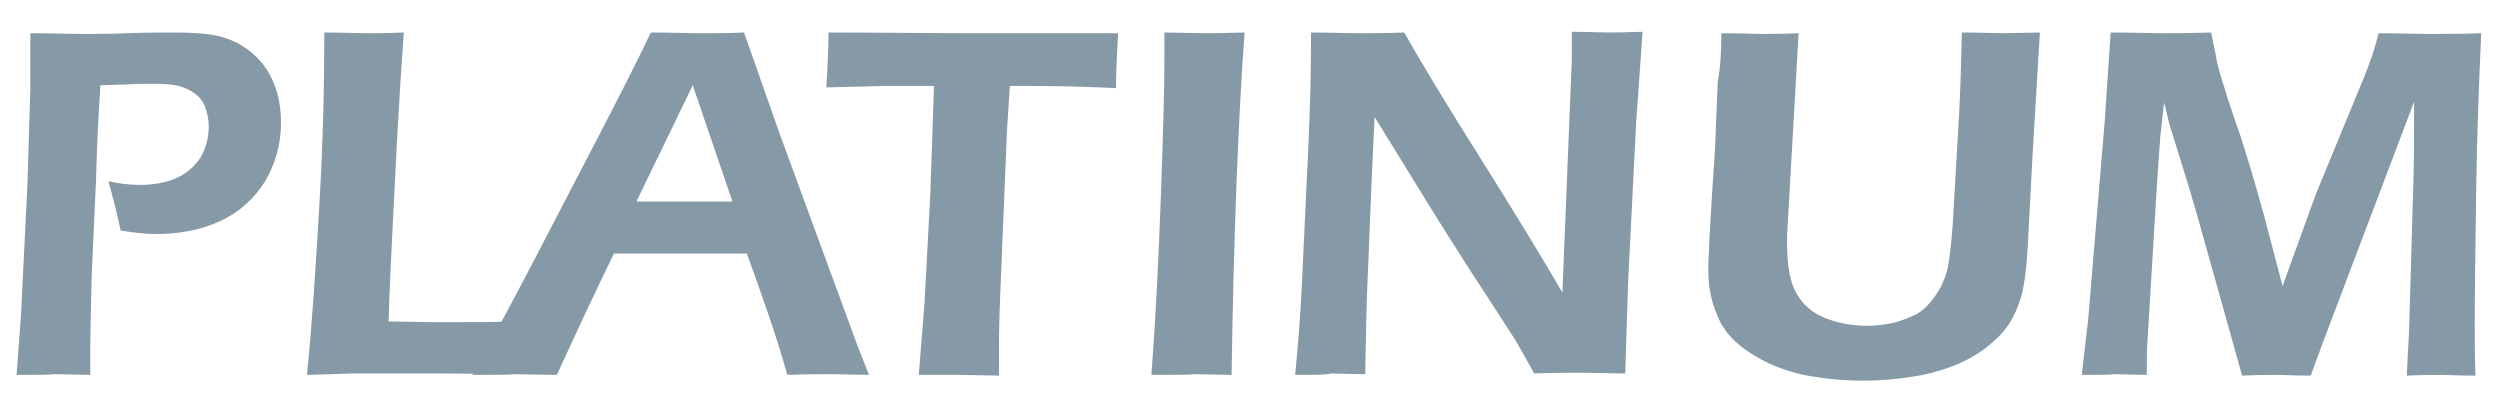
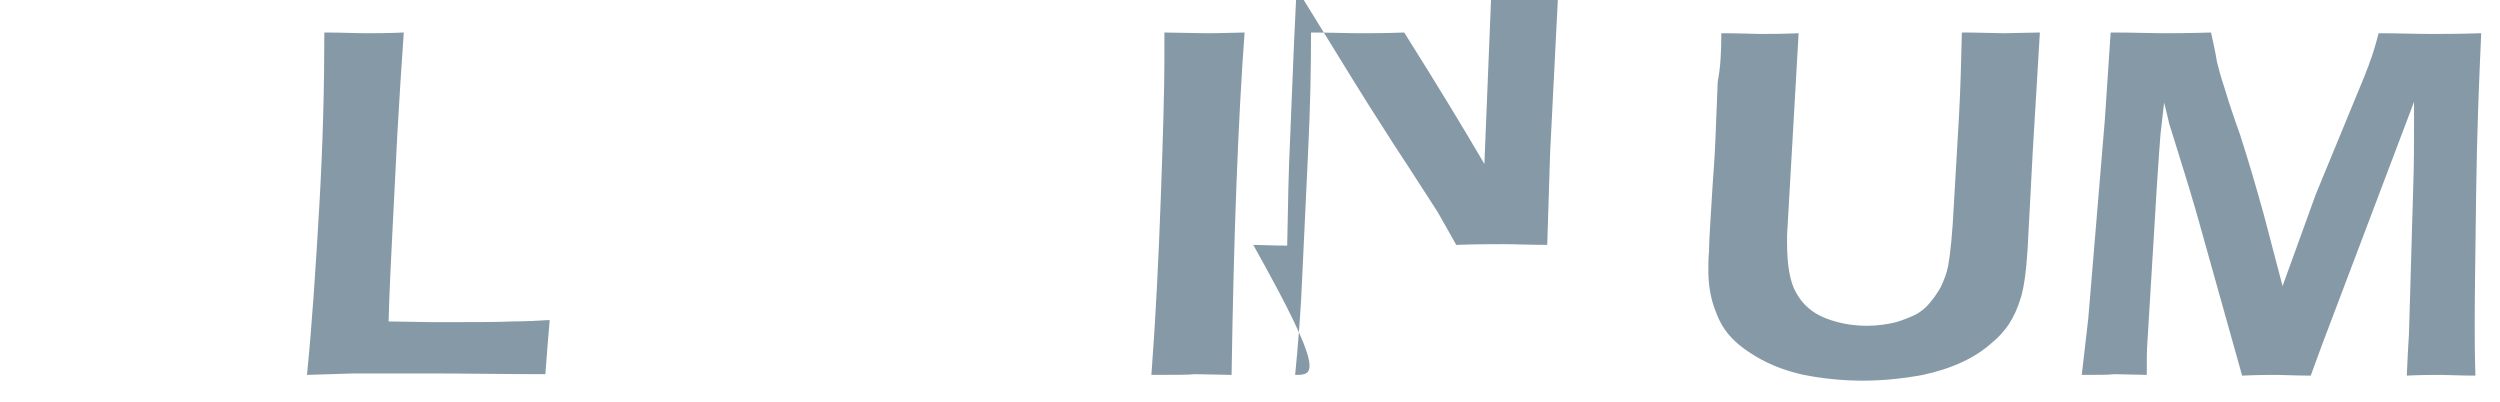
<svg xmlns="http://www.w3.org/2000/svg" version="1.1" id="Layer_1" x="0px" y="0px" viewBox="0 0 346.1 55.6" style="enable-background:new 0 0 346.1 55.6;" xml:space="preserve">
  <style type="text/css">
	.st0{fill:#8699A6;}
</style>
-   <path class="st0" d="M2.3,51.9l0.6-8.2l0.9-18.2l0.4-13.2c0-1.2,0-2.4,0-3.6c0-0.9,0-2.3,0-4.1c3,0,5.4,0.1,7.2,0.1  c1.5,0,3.5,0,6.2-0.1c2.6-0.1,4.7-0.1,6.3-0.1c3.2,0,5.6,0.2,7.1,0.7c1.6,0.5,3,1.3,4.2,2.4c1.2,1.1,2.1,2.4,2.7,3.9  c0.7,1.7,1,3.5,1,5.5c0,3-0.8,5.7-2.2,8.1c-1.5,2.4-3.6,4.3-6.2,5.5c-2.6,1.2-5.6,1.8-8.8,1.8c-1.6,0-3.3-0.2-5-0.5  c-0.5-2.4-1.1-4.7-1.7-6.8c1.4,0.3,2.9,0.5,4.3,0.5c1.9,0,3.6-0.3,5-0.9c1.4-0.6,2.5-1.5,3.4-2.8c0.8-1.3,1.2-2.8,1.2-4.4  c0-1-0.2-1.9-0.5-2.7c-0.3-0.8-0.9-1.5-1.5-1.9c-0.7-0.5-1.4-0.8-2.2-1c-0.8-0.2-1.9-0.3-3.4-0.3c-1.3,0-2.6,0-3.9,0.1  c-1.3,0-2.5,0.1-3.5,0.1c-0.3,4.5-0.5,8.9-0.6,13L12.7,38c-0.1,4.7-0.2,8.2-0.2,10.3c0,0.8,0,2,0,3.6l-5-0.1  C6.8,51.9,5.1,51.9,2.3,51.9z" />
  <path class="st0" d="M42.5,51.9c0.7-7,1.2-14.7,1.7-23.3s0.7-16.6,0.7-24.1c2.4,0,4.3,0.1,5.9,0.1c1.1,0,2.8,0,5.1-0.1  c-0.3,4.2-0.6,8.9-0.9,14.2l-0.7,13.9c-0.2,4-0.4,7.9-0.5,11.9l6,0.1c5.6,0,9.3,0,11.1-0.1c1.8,0,3.5-0.1,5.2-0.2  c-0.2,2.3-0.4,4.8-0.6,7.5c-6.1,0-11.3-0.1-15.6-0.1l-10.9,0L42.5,51.9z" />
-   <path class="st0" d="M65.4,51.9c2.4-4.3,5.2-9.5,8.5-15.8l9.1-17.5c2.8-5.4,5.2-10.1,7.1-14.1c3,0,5.1,0.1,6.4,0.1  c2.2,0,4.4,0,6.5-0.1l5,14.2l10.8,29.4l1.5,3.8l-5.2-0.1c-1.2,0-3.2,0-6.1,0.1c-0.6-2.1-1.4-4.8-2.6-8.3c-1.2-3.5-2.2-6.3-3-8.5H85  c-2.7,5.5-5.3,11.1-7.9,16.8l-5.7-0.1C70.4,51.9,68.4,51.9,65.4,51.9z M88.1,27.9h13.3l-5.5-16.1l-2.8,5.8L88.1,27.9z" />
-   <path class="st0" d="M127.2,51.9l0.8-10.1l0.8-15.1l0.5-14.8h-2.4l-2.3,0l-2.2,0l-8,0.2c0.2-3.3,0.3-5.9,0.3-7.6  c6.7,0,13.6,0.1,20.9,0.1l12.5,0l6.7,0c-0.2,3.3-0.3,5.8-0.3,7.6c-4.2-0.2-8.2-0.3-12-0.3h-2.7l-0.4,6.3l-1,24.4l-0.1,4.1  c0,1.7,0,3.4,0,5.3l-5.3-0.1C132.3,51.9,130.4,51.9,127.2,51.9z" />
  <path class="st0" d="M159.4,51.9c0.6-8,1-16.1,1.3-24.5c0.3-8.4,0.5-14.8,0.5-19.2l0-3.7l5.8,0.1c0.3,0,2.1,0,5.3-0.1  c-0.9,12.2-1.5,28-1.8,47.4l-5.1-0.1C164.6,51.9,162.6,51.9,159.4,51.9z" />
-   <path class="st0" d="M179.3,51.9c0.4-4.1,0.8-8.8,1-14l0.8-17c0.3-6.1,0.4-11.6,0.4-16.4c2.7,0,5,0.1,6.8,0.1c1.4,0,3.4,0,6.1-0.1  c2.6,4.6,6.2,10.5,10.8,17.8c4.6,7.3,8.3,13.4,11.1,18.2l1.3-32.2c0-0.8,0-2,0-3.9c2.2,0,3.8,0.1,4.9,0.1c0.4,0,2.1,0,4.9-0.1  l-0.9,12.7l-1.1,21.8l-0.4,12.8c-2.4,0-4.5-0.1-6.1-0.1c-1.3,0-3.5,0-6.5,0.1c-1.2-2.1-2-3.6-2.6-4.6c-1-1.5-3-4.7-6.1-9.4  c-2-3.1-4.6-7.2-7.6-12.1c-2.2-3.6-4.2-6.8-5.8-9.4c-0.2,3.7-0.5,10.7-0.9,20.9c-0.2,4.1-0.3,9-0.4,14.7c-2.2,0-3.7-0.1-4.7-0.1  C183.6,51.9,181.9,51.9,179.3,51.9z" />
+   <path class="st0" d="M179.3,51.9c0.4-4.1,0.8-8.8,1-14l0.8-17c0.3-6.1,0.4-11.6,0.4-16.4c2.7,0,5,0.1,6.8,0.1c1.4,0,3.4,0,6.1-0.1  c4.6,7.3,8.3,13.4,11.1,18.2l1.3-32.2c0-0.8,0-2,0-3.9c2.2,0,3.8,0.1,4.9,0.1c0.4,0,2.1,0,4.9-0.1  l-0.9,12.7l-1.1,21.8l-0.4,12.8c-2.4,0-4.5-0.1-6.1-0.1c-1.3,0-3.5,0-6.5,0.1c-1.2-2.1-2-3.6-2.6-4.6c-1-1.5-3-4.7-6.1-9.4  c-2-3.1-4.6-7.2-7.6-12.1c-2.2-3.6-4.2-6.8-5.8-9.4c-0.2,3.7-0.5,10.7-0.9,20.9c-0.2,4.1-0.3,9-0.4,14.7c-2.2,0-3.7-0.1-4.7-0.1  C183.6,51.9,181.9,51.9,179.3,51.9z" />
  <path class="st0" d="M238.3,4.6c2.7,0,4.5,0.1,5.4,0.1c1.2,0,2.9,0,5.3-0.1l-1.6,28c0,0.3,0,0.7,0,1c0,3.1,0.4,5.5,1.3,7  c0.9,1.6,2.2,2.7,3.9,3.4c1.7,0.7,3.7,1.1,5.9,1.1c1.4,0,2.8-0.2,4-0.5c1-0.3,2-0.7,2.8-1.1c0.7-0.4,1.3-0.9,1.8-1.5  c0.6-0.7,1.1-1.4,1.6-2.3c0.4-0.9,0.8-1.8,1-2.9c0.3-1.6,0.6-4.5,0.8-8.6l0.7-12.1c0.2-3.5,0.3-7.4,0.4-11.6c2.6,0,4.5,0.1,5.8,0.1  l5-0.1l-1,16.7l-0.7,13.3c-0.2,3.1-0.5,5.4-1,6.9c-0.4,1.3-0.9,2.4-1.6,3.5c-0.7,1-1.4,1.8-2.4,2.6c-1.1,1-2.5,1.9-4,2.6  c-1.7,0.8-3.6,1.4-5.5,1.8c-2.7,0.5-5.5,0.8-8.3,0.8c-2.9,0-5.6-0.3-8.2-0.8c-2.2-0.5-4.2-1.2-6-2.2c-1.8-1-3.3-2.1-4.3-3.3  c-0.9-1-1.5-2.2-2-3.6c-0.6-1.6-0.9-3.4-0.9-5.4c0-0.7,0-1.6,0.1-2.7c0-1.1,0.1-2.5,0.2-4.3l0.3-4.9c0.1-1.5,0.3-3.8,0.4-6.7  l0.3-7.5C238.2,9.3,238.3,7,238.3,4.6z" />
  <path class="st0" d="M288.2,51.9l0.9-7.8l2.3-27.6l0.8-12c3.3,0,5.7,0.1,7.2,0.1c1.2,0,3.4,0,6.7-0.1c0.4,1.9,0.7,3.2,0.8,4  c0.2,0.8,0.5,2,1.1,3.8c0.5,1.7,1.2,3.8,2.1,6.3c1.2,3.7,2.3,7.5,3.3,11.1l2.6,9.9l4.6-12.7l6.8-16.5c0.2-0.6,0.5-1.2,0.7-1.9  c0.3-0.7,0.7-2,1.2-3.9c2.7,0,5.2,0.1,7.3,0.1c1.4,0,3.7,0,6.9-0.1c-0.3,6.7-0.6,14-0.7,22.1c-0.1,8.1-0.2,14.1-0.2,18.1  c0,1.9,0,4.3,0.1,7.2c-2.3,0-3.8-0.1-4.7-0.1c-1.2,0-2.8,0-4.8,0.1c0.1-2.4,0.2-4.3,0.3-5.8l0.6-20.7c0.1-2.9,0.1-5.8,0.1-8.6l0-2.8  l-12.8,33.8l-1.5,4.1c-2.2,0-3.8-0.1-4.6-0.1c-1,0-2.7,0-4.9,0.1l-6-21.4c-0.2-0.8-0.7-2.4-1.4-4.8l-2.2-7.1  c-0.2-0.7-0.4-1.2-0.5-1.6c-0.1-0.4-0.3-1.4-0.7-2.9l-0.5,4.4c-0.1,1.4-0.3,3.8-0.5,7.1l-1.3,21.5c-0.1,1.1-0.1,2.6-0.1,4.7  l-4.5-0.1C292,51.9,290.5,51.9,288.2,51.9z" />
</svg>